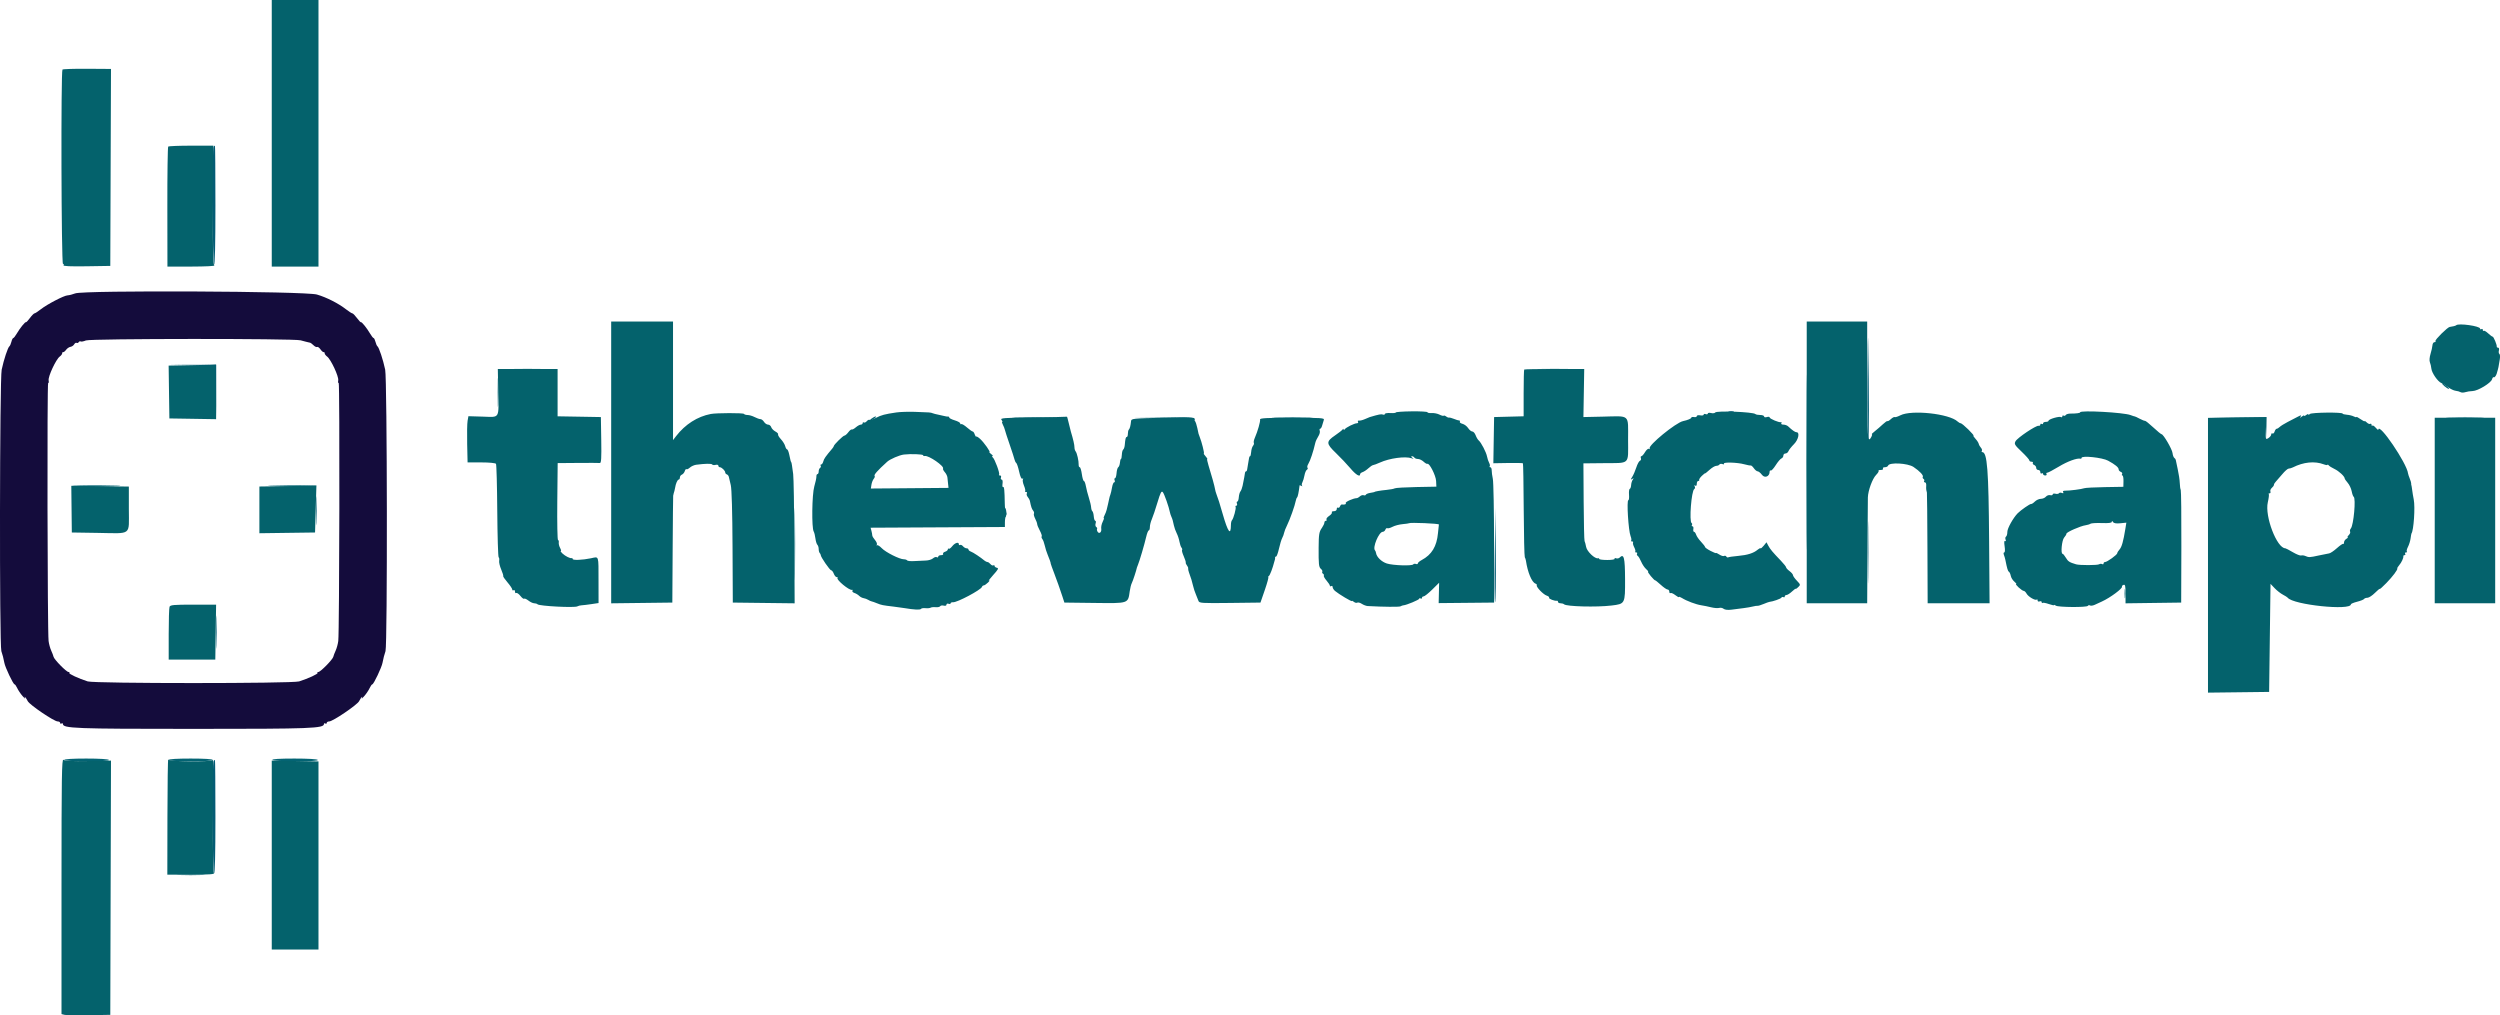
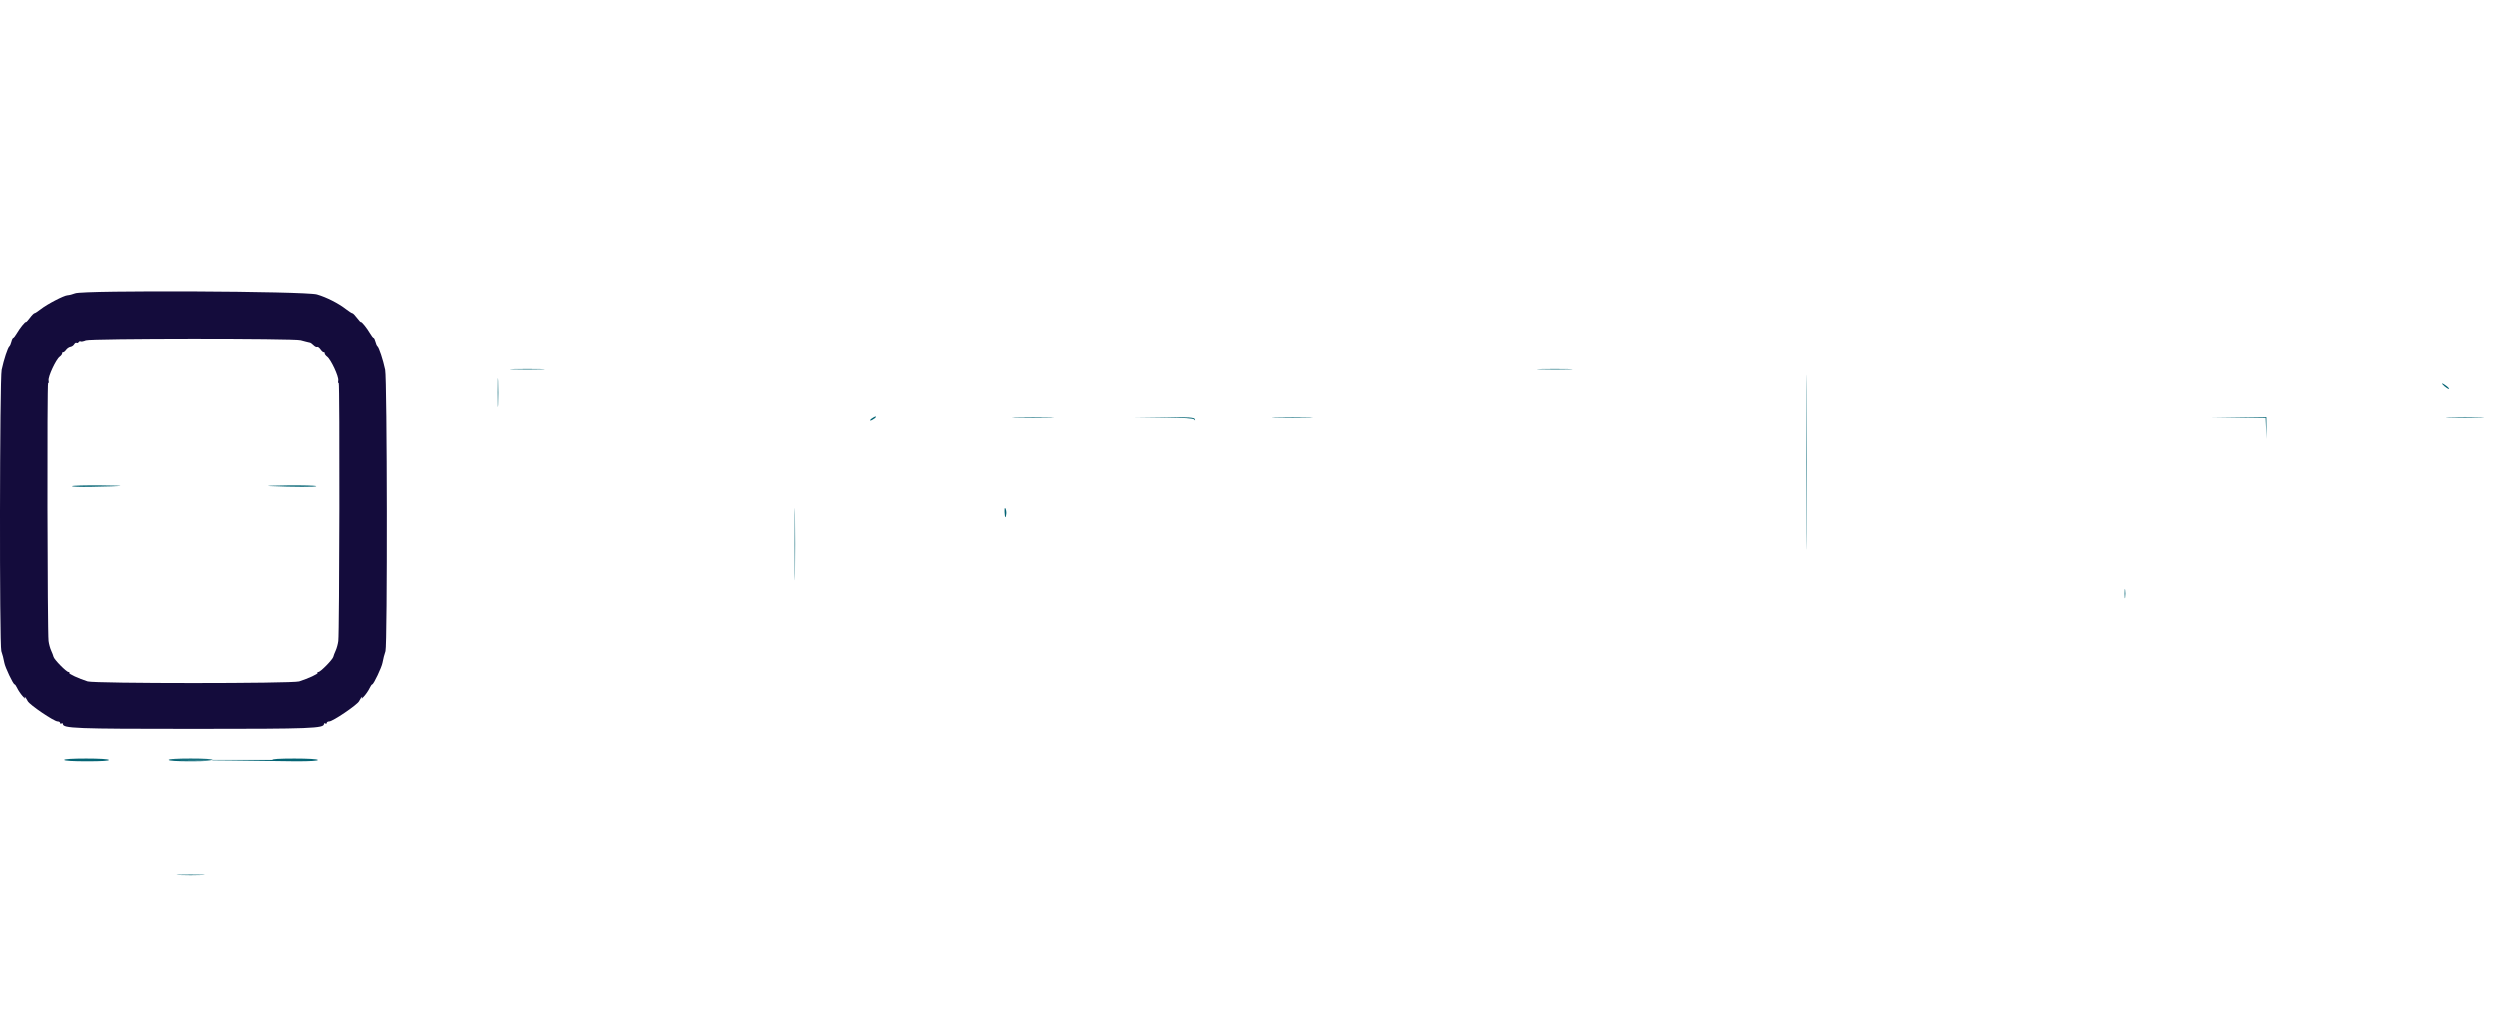
<svg xmlns="http://www.w3.org/2000/svg" id="svg" version="1.1" viewBox="46.04 138.5 303.21 123.14">
  <g id="svgg">
    <path id="path0" d="M55.167 174.083 C 54.846 174.207,54.430 174.314,54.243 174.321 C 53.805 174.337,51.761 175.400,50.976 176.020 C 50.642 176.284,50.304 176.502,50.226 176.505 C 50.148 176.507,49.896 176.763,49.667 177.073 C 49.438 177.383,49.223 177.610,49.190 177.577 C 49.107 177.496,48.455 178.304,48.075 178.958 C 47.903 179.256,47.711 179.500,47.649 179.500 C 47.587 179.500,47.485 179.705,47.422 179.957 C 47.358 180.208,47.251 180.452,47.183 180.498 C 46.995 180.627,46.502 182.115,46.244 183.333 C 45.998 184.497,45.960 216.650,46.204 217.472 C 46.267 217.685,46.357 217.985,46.403 218.138 C 46.449 218.291,46.523 218.627,46.567 218.884 C 46.661 219.430,47.642 221.500,47.807 221.500 C 47.868 221.500,48.014 221.706,48.130 221.958 C 48.246 222.210,48.535 222.642,48.772 222.917 C 49.009 223.192,49.145 223.304,49.075 223.167 C 49.004 223.029,49.007 222.972,49.081 223.039 C 49.156 223.106,49.301 223.331,49.405 223.539 C 49.626 223.984,52.600 226.000,53.035 226.000 C 53.199 226.000,53.333 226.079,53.333 226.177 C 53.333 226.274,53.408 226.307,53.500 226.250 C 53.592 226.193,53.667 226.214,53.667 226.295 C 53.667 226.846,55.096 226.901,69.500 226.901 C 83.904 226.901,85.333 226.846,85.333 226.295 C 85.333 226.214,85.408 226.193,85.500 226.250 C 85.592 226.307,85.667 226.274,85.667 226.177 C 85.667 226.079,85.801 226.000,85.965 226.000 C 86.400 226.000,89.374 223.984,89.595 223.539 C 89.699 223.331,89.844 223.106,89.919 223.039 C 89.993 222.972,89.996 223.029,89.925 223.167 C 89.855 223.304,89.991 223.192,90.228 222.917 C 90.465 222.642,90.754 222.210,90.870 221.958 C 90.986 221.706,91.132 221.500,91.193 221.500 C 91.358 221.500,92.339 219.430,92.433 218.884 C 92.477 218.627,92.551 218.291,92.597 218.138 C 92.643 217.985,92.733 217.685,92.796 217.472 C 93.040 216.650,93.002 184.497,92.756 183.333 C 92.498 182.115,92.005 180.627,91.817 180.498 C 91.749 180.452,91.642 180.208,91.578 179.957 C 91.515 179.705,91.413 179.500,91.351 179.500 C 91.289 179.500,91.097 179.256,90.925 178.958 C 90.545 178.304,89.893 177.496,89.810 177.577 C 89.777 177.610,89.563 177.383,89.333 177.073 C 89.104 176.763,88.852 176.507,88.774 176.505 C 88.696 176.502,88.358 176.287,88.024 176.026 C 87.088 175.295,85.636 174.558,84.472 174.221 C 83.068 173.816,56.190 173.689,55.167 174.083 M82.500 179.776 C 82.729 179.843,82.992 179.913,83.083 179.930 C 83.175 179.947,83.306 179.980,83.375 180.002 C 83.444 180.024,83.562 180.051,83.637 180.063 C 83.712 180.074,83.906 180.215,84.067 180.377 C 84.228 180.538,84.424 180.630,84.502 180.582 C 84.580 180.534,84.763 180.664,84.908 180.872 C 85.054 181.080,85.228 181.231,85.295 181.208 C 85.362 181.185,85.417 181.248,85.417 181.347 C 85.417 181.446,85.550 181.625,85.714 181.744 C 86.167 182.076,87.144 184.168,87.061 184.629 C 87.021 184.848,87.047 184.990,87.119 184.946 C 87.258 184.860,87.207 215.116,87.067 216.241 C 87.022 216.602,86.879 217.127,86.750 217.407 C 86.621 217.687,86.493 218.023,86.466 218.153 C 86.397 218.484,84.911 220.000,84.655 220.000 C 84.539 220.000,84.494 220.049,84.554 220.110 C 84.665 220.220,83.432 220.791,82.322 221.144 C 81.481 221.411,57.519 221.411,56.678 221.144 C 55.568 220.791,54.335 220.220,54.446 220.110 C 54.506 220.049,54.461 220.000,54.345 220.000 C 54.089 220.000,52.603 218.484,52.534 218.153 C 52.507 218.023,52.379 217.687,52.250 217.407 C 52.121 217.127,51.978 216.602,51.933 216.241 C 51.793 215.116,51.742 184.860,51.881 184.946 C 51.953 184.990,51.979 184.848,51.939 184.629 C 51.856 184.168,52.833 182.076,53.286 181.744 C 53.450 181.625,53.583 181.446,53.583 181.347 C 53.583 181.248,53.636 181.185,53.701 181.208 C 53.766 181.231,53.924 181.106,54.053 180.930 C 54.182 180.754,54.423 180.590,54.589 180.565 C 54.756 180.541,54.958 180.402,55.039 180.257 C 55.121 180.112,55.252 180.033,55.332 180.083 C 55.412 180.132,55.525 180.095,55.583 180.000 C 55.642 179.905,55.752 179.866,55.828 179.913 C 55.903 179.960,56.188 179.905,56.459 179.791 C 57.010 179.559,81.718 179.545,82.500 179.776 " stroke="none" fill="#140c3c" fill-rule="evenodd" />
-     <path id="path1" d="M265.080 194.583 C 265.080 204.025,265.100 207.863,265.125 203.112 C 265.150 198.362,265.150 190.637,265.125 185.946 C 265.100 181.255,265.080 185.142,265.080 194.583 M108.292 183.291 C 109.231 183.321,110.769 183.321,111.708 183.291 C 112.648 183.261,111.879 183.237,110.000 183.237 C 108.121 183.237,107.352 183.261,108.292 183.291 M232.884 183.291 C 233.874 183.321,235.449 183.321,236.384 183.291 C 237.319 183.261,236.508 183.237,234.583 183.237 C 232.658 183.237,231.894 183.262,232.884 183.291 M106.402 186.083 C 106.401 187.642,106.426 188.302,106.457 187.550 C 106.488 186.798,106.488 185.523,106.458 184.717 C 106.427 183.910,106.402 184.525,106.402 186.083 M342.500 185.333 C 342.711 185.517,342.958 185.667,343.048 185.667 C 343.138 185.667,343.021 185.517,342.788 185.333 C 342.555 185.150,342.308 185.000,342.240 185.000 C 342.172 185.000,342.289 185.150,342.500 185.333 M151.760 189.255 C 151.582 189.390,151.511 189.500,151.603 189.500 C 151.695 189.500,151.915 189.390,152.093 189.255 C 152.271 189.121,152.342 189.011,152.250 189.011 C 152.158 189.011,151.938 189.121,151.760 189.255 M169.292 189.125 C 170.415 189.153,172.252 189.153,173.375 189.125 C 174.498 189.096,173.579 189.072,171.333 189.072 C 169.087 189.072,168.169 189.096,169.292 189.125 M186.992 189.123 C 189.716 189.160,190.774 189.229,190.880 189.378 C 190.986 189.527,191.007 189.515,190.957 189.333 C 190.899 189.121,190.320 189.083,187.070 189.078 L 183.250 189.073 186.992 189.123 M200.801 189.125 C 201.929 189.153,203.729 189.153,204.801 189.124 C 205.873 189.095,204.950 189.072,202.750 189.072 C 200.550 189.072,199.673 189.096,200.801 189.125 M317.368 189.123 L 320.820 189.173 320.878 190.462 L 320.937 191.750 320.927 190.417 L 320.917 189.083 317.417 189.078 L 313.917 189.073 317.368 189.123 M343.125 189.124 C 344.156 189.154,345.844 189.154,346.875 189.124 C 347.906 189.095,347.063 189.071,345.000 189.071 C 342.938 189.071,342.094 189.095,343.125 189.124 M54.775 197.458 C 54.733 197.527,55.760 197.564,57.057 197.540 C 61.352 197.462,61.795 197.400,58.302 197.366 C 56.405 197.348,54.818 197.390,54.775 197.458 M78.750 197.448 C 81.612 197.568,84.462 197.573,84.391 197.458 C 84.349 197.390,82.799 197.348,80.948 197.366 C 79.098 197.385,78.108 197.421,78.750 197.448 M142.410 204.500 C 142.410 208.396,142.431 209.990,142.458 208.042 C 142.485 206.094,142.485 202.906,142.458 200.958 C 142.431 199.010,142.410 200.604,142.410 204.500 M167.881 200.615 C 167.909 201.337,168.038 201.442,168.094 200.788 C 168.111 200.584,168.065 200.304,167.990 200.167 C 167.905 200.009,167.865 200.176,167.881 200.615 M303.717 210.500 C 303.717 211.004,303.748 211.210,303.786 210.958 C 303.824 210.706,303.824 210.294,303.786 210.042 C 303.748 209.790,303.717 209.996,303.717 210.500 M53.833 230.667 C 53.833 230.771,54.864 230.833,56.593 230.833 C 58.391 230.833,59.317 230.775,59.250 230.667 C 59.188 230.567,58.082 230.500,56.490 230.500 C 54.830 230.500,53.833 230.563,53.833 230.667 M66.500 230.667 C 66.500 230.771,67.500 230.833,69.167 230.833 C 70.833 230.833,71.833 230.771,71.833 230.667 C 71.833 230.563,70.833 230.500,69.167 230.500 C 67.500 230.500,66.500 230.563,66.500 230.667 M79.083 230.667 C 79.145 230.767,80.283 230.833,81.936 230.833 C 83.727 230.833,84.650 230.775,84.583 230.667 C 84.521 230.566,83.384 230.500,81.730 230.500 C 79.939 230.500,79.016 230.558,79.083 230.667 M67.792 244.624 C 68.548 244.655,69.785 244.655,70.542 244.624 C 71.298 244.593,70.679 244.568,69.167 244.568 C 67.654 244.568,67.035 244.593,67.792 244.624 " stroke="none" fill="#046474" fill-rule="evenodd" />
-     <path id="path2" d="M79.000 154.667 L 79.000 170.833 81.833 170.833 L 84.667 170.833 84.667 154.667 L 84.667 138.500 81.833 138.500 L 79.000 138.500 79.000 154.667 M53.617 146.938 C 53.417 147.139,53.476 170.500,53.677 170.500 C 53.774 170.500,53.806 170.577,53.748 170.671 C 53.677 170.785,54.591 170.826,56.529 170.796 L 59.417 170.750 59.459 158.806 L 59.502 146.861 56.618 146.841 C 55.032 146.830,53.682 146.874,53.617 146.938 M66.441 156.281 C 66.378 156.344,66.331 159.644,66.337 163.614 L 66.347 170.833 69.298 170.831 C 70.922 170.829,72.155 170.768,72.038 170.694 C 71.871 170.588,71.836 169.042,71.871 163.363 L 71.917 156.167 69.236 156.167 C 67.762 156.167,66.504 156.218,66.441 156.281 M120.167 194.587 L 120.167 211.673 123.875 211.628 L 127.583 211.583 127.622 205.167 C 127.644 201.637,127.672 198.694,127.685 198.625 C 127.722 198.430,127.787 198.179,127.837 198.042 C 127.862 197.973,127.899 197.804,127.918 197.667 C 127.988 197.173,128.208 196.667,128.353 196.667 C 128.434 196.667,128.500 196.552,128.500 196.411 C 128.500 196.271,128.610 196.114,128.744 196.063 C 128.878 196.011,129.035 195.820,129.092 195.639 C 129.150 195.457,129.240 195.352,129.293 195.404 C 129.346 195.457,129.532 195.372,129.706 195.214 C 129.880 195.057,130.224 194.901,130.469 194.868 C 131.543 194.724,132.340 194.710,132.417 194.834 C 132.463 194.908,132.650 194.930,132.833 194.882 C 133.020 194.833,133.167 194.877,133.167 194.981 C 133.167 195.083,133.247 195.167,133.345 195.167 C 133.569 195.167,134.000 195.588,134.000 195.808 C 134.000 195.898,134.087 196.001,134.194 196.037 C 134.300 196.072,134.410 196.210,134.437 196.342 C 134.465 196.475,134.570 196.921,134.671 197.333 C 134.786 197.805,134.866 200.591,134.885 204.833 L 134.917 211.583 138.667 211.628 L 142.417 211.673 142.381 204.211 C 142.362 200.108,142.298 196.412,142.240 196.000 C 142.182 195.588,142.114 195.100,142.089 194.917 C 142.063 194.733,142.024 194.565,142.000 194.542 C 141.946 194.488,141.918 194.381,141.760 193.625 C 141.688 193.281,141.571 193.000,141.500 193.000 C 141.428 193.000,141.326 192.825,141.272 192.612 C 141.219 192.399,140.984 192.018,140.751 191.767 C 140.518 191.516,140.364 191.252,140.408 191.180 C 140.452 191.109,140.305 190.952,140.080 190.832 C 139.856 190.712,139.628 190.475,139.575 190.307 C 139.521 190.138,139.351 190.000,139.196 190.000 C 139.040 190.000,138.820 189.850,138.705 189.667 C 138.591 189.483,138.394 189.333,138.268 189.333 C 138.141 189.333,137.823 189.221,137.561 189.084 C 137.298 188.947,136.919 188.835,136.718 188.834 C 136.517 188.834,136.316 188.773,136.270 188.699 C 136.190 188.570,132.935 188.577,132.250 188.708 C 130.624 189.019,129.144 189.964,128.038 191.397 L 127.667 191.878 127.667 184.689 L 127.667 177.500 123.917 177.500 L 120.167 177.500 120.167 194.587 M265.167 194.583 L 265.167 211.667 268.833 211.667 L 272.500 211.667 272.533 205.542 C 272.551 202.173,272.574 199.154,272.583 198.833 C 272.607 197.989,273.137 196.545,273.590 196.092 C 273.804 195.878,273.934 195.657,273.879 195.601 C 273.823 195.545,273.945 195.500,274.149 195.500 C 274.354 195.500,274.474 195.425,274.417 195.333 C 274.360 195.242,274.462 195.167,274.643 195.167 C 274.824 195.167,275.002 195.078,275.038 194.970 C 275.179 194.548,277.424 194.668,278.119 195.136 C 278.877 195.645,279.357 196.160,279.244 196.343 C 279.198 196.417,279.239 196.525,279.333 196.583 C 279.428 196.642,279.462 196.760,279.410 196.845 C 279.357 196.930,279.398 197.000,279.502 197.000 C 279.606 197.000,279.677 197.169,279.660 197.375 C 279.643 197.581,279.647 197.825,279.667 197.917 C 279.688 198.008,279.723 198.158,279.744 198.250 C 279.765 198.342,279.794 201.398,279.808 205.042 L 279.833 211.667 283.588 211.667 L 287.343 211.667 287.288 204.125 C 287.226 195.435,287.062 193.333,286.450 193.333 C 286.375 193.333,286.356 193.264,286.408 193.180 C 286.460 193.096,286.409 192.925,286.293 192.801 C 286.178 192.677,286.059 192.465,286.029 192.329 C 285.999 192.194,285.818 191.915,285.625 191.708 C 285.433 191.502,285.330 191.333,285.397 191.333 C 285.465 191.333,285.177 190.996,284.759 190.583 C 284.340 190.171,283.929 189.833,283.844 189.833 C 283.760 189.833,283.591 189.740,283.470 189.625 C 282.464 188.673,277.875 188.176,276.521 188.872 C 276.212 189.031,275.905 189.128,275.838 189.086 C 275.772 189.045,275.564 189.154,275.376 189.329 C 275.189 189.504,275.002 189.613,274.961 189.572 C 274.920 189.531,274.668 189.704,274.401 189.957 C 274.135 190.210,273.700 190.585,273.436 190.792 C 273.171 190.998,273.005 191.167,273.067 191.167 C 273.128 191.167,273.098 191.317,273.000 191.500 C 272.551 192.339,272.500 191.643,272.500 184.667 L 272.500 177.500 268.833 177.500 L 265.167 177.500 265.167 194.583 M343.942 177.946 C 343.875 178.014,343.500 178.111,343.143 178.154 C 342.889 178.184,341.342 179.712,341.426 179.849 C 341.478 179.932,341.421 180.000,341.302 180.000 C 341.182 180.000,341.072 180.169,341.057 180.375 C 341.043 180.581,340.937 181.057,340.821 181.433 C 340.700 181.829,340.668 182.249,340.746 182.433 C 340.820 182.607,340.902 182.961,340.928 183.218 C 340.981 183.742,341.722 184.803,342.143 184.958 C 342.293 185.013,342.655 185.238,342.946 185.456 C 343.236 185.675,343.652 185.872,343.869 185.895 C 344.086 185.919,344.355 185.994,344.467 186.063 C 344.578 186.132,344.838 186.132,345.043 186.063 C 345.249 185.995,345.648 185.934,345.931 185.928 C 346.569 185.914,348.169 184.943,348.285 184.499 C 348.333 184.318,348.430 184.207,348.501 184.251 C 348.622 184.325,348.841 183.974,348.917 183.583 C 348.935 183.492,348.967 183.379,348.989 183.333 C 349.028 183.248,349.075 183.002,349.229 182.046 C 349.277 181.751,349.252 181.470,349.174 181.421 C 349.095 181.373,349.070 181.183,349.118 181.000 C 349.167 180.814,349.123 180.667,349.019 180.667 C 348.917 180.667,348.844 180.610,348.857 180.542 C 348.895 180.341,348.478 179.333,348.357 179.333 C 348.296 179.333,348.049 179.150,347.808 178.927 C 347.567 178.703,347.324 178.565,347.268 178.621 C 347.212 178.677,347.167 178.630,347.167 178.518 C 347.167 178.406,347.092 178.360,347.000 178.417 C 346.908 178.473,346.833 178.445,346.833 178.354 C 346.833 178.043,344.216 177.673,343.942 177.946 M69.371 182.791 L 66.493 182.841 66.538 186.046 L 66.583 189.250 69.417 189.295 L 72.250 189.341 72.250 186.004 C 72.250 184.168,72.250 182.684,72.250 182.704 C 72.250 182.725,70.955 182.764,69.371 182.791 M106.467 185.830 C 106.536 189.380,106.703 189.094,104.601 189.031 L 102.852 188.979 102.752 189.531 C 102.696 189.835,102.673 191.096,102.700 192.333 L 102.750 194.583 104.417 194.583 C 105.378 194.583,106.131 194.656,106.196 194.755 C 106.258 194.850,106.328 197.422,106.350 200.472 C 106.373 203.521,106.449 206.052,106.519 206.095 C 106.589 206.138,106.617 206.325,106.582 206.509 C 106.546 206.694,106.657 207.173,106.829 207.574 C 107.001 207.975,107.110 208.334,107.072 208.373 C 107.033 208.411,107.264 208.749,107.584 209.123 C 107.905 209.497,108.167 209.889,108.167 209.995 C 108.167 210.100,108.242 210.140,108.333 210.083 C 108.425 210.027,108.500 210.102,108.500 210.250 C 108.500 210.398,108.569 210.477,108.653 210.425 C 108.738 210.373,108.964 210.530,109.156 210.774 C 109.348 211.018,109.551 211.171,109.608 211.114 C 109.665 211.057,109.899 211.158,110.128 211.339 C 110.357 211.519,110.672 211.667,110.828 211.667 C 110.984 211.667,111.167 211.723,111.236 211.792 C 111.457 212.012,115.757 212.234,116.068 212.041 C 116.168 211.979,116.400 211.921,116.583 211.913 C 116.767 211.905,117.303 211.841,117.776 211.769 L 118.635 211.640 118.631 208.945 C 118.626 205.769,118.704 206.000,117.711 206.210 C 116.703 206.422,115.500 206.471,115.500 206.299 C 115.500 206.226,115.444 206.179,115.375 206.193 C 115.169 206.237,114.605 205.953,114.260 205.633 C 114.083 205.468,113.991 205.333,114.058 205.333 C 114.124 205.333,114.085 205.165,113.972 204.958 C 113.858 204.752,113.785 204.452,113.810 204.292 C 113.834 204.131,113.793 204.000,113.719 204.000 C 113.644 204.000,113.604 201.900,113.630 199.333 L 113.677 194.667 116.130 194.647 C 117.479 194.636,118.679 194.640,118.796 194.655 C 118.962 194.677,118.998 194.076,118.962 191.883 L 118.917 189.083 116.292 189.037 L 113.667 188.992 113.667 186.121 L 113.667 183.250 110.042 183.250 L 106.417 183.250 106.467 185.830 M230.903 183.319 C 230.865 183.358,230.833 184.649,230.833 186.189 L 230.833 188.989 229.042 189.036 L 227.250 189.083 227.204 191.884 L 227.159 194.685 228.919 194.655 C 229.888 194.638,230.710 194.655,230.746 194.691 C 230.783 194.727,230.826 197.268,230.843 200.337 C 230.861 203.406,230.919 205.992,230.974 206.083 C 231.029 206.175,231.090 206.362,231.111 206.500 C 231.315 207.896,231.815 209.106,232.257 209.276 C 232.389 209.327,232.467 209.419,232.428 209.482 C 232.315 209.664,233.217 210.607,233.628 210.738 C 233.835 210.804,233.967 210.919,233.920 210.994 C 233.840 211.124,234.609 211.419,234.875 211.361 C 234.944 211.346,235.000 211.408,235.000 211.500 C 235.000 211.592,235.138 211.667,235.306 211.667 C 235.474 211.667,235.667 211.723,235.736 211.791 C 236.008 212.064,239.689 212.160,241.489 211.941 C 243.146 211.740,243.145 211.743,243.134 208.740 C 243.124 206.102,242.996 205.604,242.468 206.132 C 242.372 206.228,242.177 206.263,242.036 206.209 C 241.894 206.154,241.821 206.179,241.873 206.263 C 241.927 206.350,241.541 206.417,240.984 206.417 C 240.443 206.417,240.000 206.360,240.000 206.292 C 240.000 206.223,239.940 206.185,239.866 206.208 C 239.498 206.322,238.518 205.399,238.413 204.839 C 238.353 204.517,238.267 204.193,238.222 204.121 C 238.177 204.049,238.128 201.899,238.112 199.344 L 238.083 194.699 240.417 194.675 C 243.835 194.641,243.500 194.951,243.500 191.818 C 243.500 188.674,243.815 188.958,240.410 189.032 L 238.083 189.083 238.132 186.167 L 238.181 183.250 234.576 183.250 C 232.594 183.250,230.941 183.281,230.903 183.319 M154.750 188.524 C 153.341 188.731,152.940 188.837,152.281 189.178 C 151.931 189.358,151.583 189.468,151.508 189.422 C 151.433 189.375,151.279 189.448,151.167 189.583 C 151.054 189.719,150.896 189.789,150.814 189.738 C 150.733 189.688,150.667 189.726,150.667 189.823 C 150.667 189.921,150.566 190.000,150.442 190.000 C 150.319 190.000,150.047 190.148,149.837 190.330 C 149.628 190.511,149.406 190.628,149.344 190.590 C 149.282 190.551,149.093 190.703,148.925 190.927 C 148.757 191.150,148.546 191.333,148.455 191.333 C 148.294 191.333,147.167 192.444,147.167 192.602 C 147.167 192.645,147.090 192.771,146.997 192.882 C 146.158 193.876,145.979 194.132,145.894 194.458 C 145.841 194.665,145.726 194.833,145.639 194.833 C 145.552 194.833,145.523 194.903,145.576 194.988 C 145.629 195.074,145.596 195.191,145.503 195.248 C 145.410 195.306,145.333 195.499,145.333 195.677 C 145.333 195.854,145.268 196.000,145.188 196.000 C 145.109 196.000,145.050 196.131,145.057 196.292 C 145.064 196.452,144.949 196.996,144.800 197.500 C 144.517 198.464,144.465 202.538,144.731 202.969 C 144.802 203.084,144.894 203.456,144.936 203.795 C 144.979 204.135,145.085 204.485,145.173 204.573 C 145.261 204.661,145.333 204.893,145.333 205.089 C 145.333 205.284,145.390 205.501,145.458 205.569 C 145.527 205.638,145.583 205.754,145.583 205.826 C 145.583 206.063,146.686 207.667,146.849 207.667 C 146.937 207.667,147.080 207.854,147.167 208.083 C 147.254 208.313,147.414 208.500,147.524 208.500 C 147.633 208.500,147.677 208.545,147.622 208.600 C 147.427 208.795,149.038 210.127,149.360 210.038 C 149.451 210.012,149.481 210.063,149.427 210.151 C 149.373 210.238,149.479 210.357,149.663 210.416 C 149.847 210.474,150.105 210.629,150.236 210.760 C 150.367 210.891,150.611 211.020,150.779 211.046 C 150.946 211.072,151.196 211.164,151.333 211.250 C 151.471 211.337,151.658 211.421,151.750 211.437 C 151.842 211.453,152.142 211.559,152.417 211.672 C 152.941 211.887,153.067 211.912,154.417 212.072 C 154.875 212.126,155.475 212.209,155.750 212.256 C 156.873 212.449,157.655 212.487,157.738 212.353 C 157.786 212.275,158.030 212.234,158.280 212.261 C 158.530 212.289,158.813 212.263,158.909 212.203 C 159.005 212.144,159.282 212.116,159.525 212.142 C 159.768 212.167,160.012 212.115,160.067 212.026 C 160.122 211.937,160.317 211.904,160.500 211.952 C 160.699 212.004,160.833 211.957,160.833 211.835 C 160.833 211.722,160.945 211.674,161.083 211.727 C 161.221 211.780,161.333 211.755,161.333 211.672 C 161.333 211.589,161.471 211.531,161.638 211.544 C 162.124 211.580,165.013 210.046,165.132 209.687 C 165.166 209.584,165.266 209.500,165.354 209.500 C 165.442 209.500,165.680 209.339,165.882 209.142 C 166.084 208.945,166.137 208.847,166.000 208.923 C 165.862 208.999,166.087 208.692,166.498 208.241 C 167.099 207.582,167.190 207.410,166.957 207.365 C 166.797 207.334,166.667 207.235,166.667 207.145 C 166.667 207.054,166.600 207.021,166.519 207.072 C 166.438 207.122,166.278 207.051,166.165 206.915 C 166.052 206.778,165.890 206.667,165.806 206.667 C 165.722 206.667,165.562 206.590,165.451 206.497 C 164.981 206.101,164.062 205.492,163.792 205.397 C 163.631 205.341,163.500 205.228,163.500 205.147 C 163.500 205.066,163.397 205.000,163.270 205.000 C 163.144 205.000,162.948 204.888,162.835 204.752 C 162.722 204.615,162.562 204.545,162.481 204.595 C 162.400 204.645,162.333 204.607,162.333 204.510 C 162.333 204.189,161.863 204.327,161.534 204.744 C 161.356 204.970,161.163 205.108,161.105 205.050 C 161.047 204.992,161.000 205.027,161.000 205.128 C 161.000 205.228,160.849 205.359,160.664 205.417 C 160.480 205.476,160.372 205.594,160.424 205.679 C 160.477 205.764,160.365 205.833,160.177 205.833 C 159.988 205.833,159.833 205.913,159.833 206.010 C 159.833 206.107,159.754 206.137,159.656 206.077 C 159.559 206.017,159.352 206.080,159.198 206.219 C 159.043 206.357,158.654 206.476,158.333 206.484 C 158.012 206.491,157.389 206.521,156.948 206.549 C 156.507 206.578,156.109 206.541,156.063 206.467 C 156.018 206.394,155.837 206.333,155.661 206.333 C 155.144 206.333,153.453 205.482,152.977 204.981 C 152.734 204.727,152.479 204.571,152.408 204.635 C 152.338 204.698,152.328 204.666,152.386 204.563 C 152.445 204.460,152.345 204.205,152.163 203.996 C 151.982 203.787,151.832 203.533,151.831 203.433 C 151.830 203.332,151.784 203.082,151.729 202.877 L 151.629 202.503 159.773 202.460 L 167.917 202.417 167.919 201.833 C 167.920 201.512,167.980 201.156,168.053 201.042 C 168.127 200.927,168.126 200.740,168.052 200.625 C 167.977 200.510,167.911 200.042,167.904 199.583 C 167.879 197.942,167.831 197.482,167.697 197.565 C 167.622 197.611,167.593 197.428,167.632 197.158 C 167.674 196.872,167.629 196.667,167.524 196.667 C 167.425 196.667,167.387 196.554,167.440 196.417 C 167.494 196.275,167.444 196.167,167.323 196.167 C 167.207 196.167,167.157 196.121,167.213 196.065 C 167.345 195.933,166.674 194.121,166.434 193.961 C 166.326 193.889,166.319 193.835,166.417 193.831 C 166.508 193.826,166.438 193.713,166.260 193.578 C 166.082 193.443,165.986 193.333,166.046 193.333 C 166.210 193.333,165.399 192.182,164.928 191.746 C 164.704 191.538,164.485 191.404,164.442 191.447 C 164.399 191.490,164.314 191.369,164.254 191.179 C 164.194 190.989,164.084 190.833,164.011 190.833 C 163.938 190.833,163.627 190.614,163.320 190.346 C 163.013 190.078,162.703 189.894,162.631 189.939 C 162.559 189.983,162.500 189.943,162.500 189.850 C 162.500 189.756,162.200 189.590,161.833 189.480 C 161.467 189.370,161.167 189.217,161.167 189.140 C 161.167 189.063,161.110 189.012,161.042 189.027 C 160.973 189.042,160.729 189.004,160.500 188.943 C 160.271 188.882,159.933 188.806,159.750 188.774 C 159.567 188.743,159.304 188.674,159.167 188.622 C 158.882 188.515,158.908 188.517,157.000 188.451 C 156.221 188.423,155.208 188.456,154.750 188.524 M215.333 188.526 C 215.333 188.588,215.033 188.619,214.667 188.596 C 214.300 188.573,214.000 188.625,214.000 188.711 C 214.000 188.798,213.893 188.828,213.762 188.778 C 213.563 188.701,213.280 188.756,212.167 189.087 C 212.121 189.100,211.858 189.211,211.583 189.332 C 211.308 189.454,210.982 189.536,210.858 189.516 C 210.734 189.495,210.683 189.558,210.743 189.656 C 210.804 189.753,210.748 189.833,210.619 189.833 C 210.311 189.833,209.284 190.341,209.128 190.570 C 209.054 190.678,209.003 190.683,209.000 190.583 C 208.997 190.481,208.947 190.486,208.872 190.594 C 208.805 190.692,208.403 191.008,207.979 191.296 C 206.854 192.062,206.863 192.287,208.063 193.443 C 208.625 193.984,209.415 194.818,209.819 195.297 C 210.490 196.093,211.000 196.401,211.000 196.011 C 211.000 195.926,211.137 195.812,211.304 195.759 C 211.471 195.706,211.787 195.496,212.005 195.293 C 212.224 195.089,212.481 194.917,212.576 194.909 C 212.672 194.902,213.043 194.764,213.402 194.601 C 214.580 194.068,216.483 193.811,217.250 194.081 C 217.518 194.175,217.534 194.163,217.333 194.018 C 217.179 193.907,217.159 193.837,217.282 193.836 C 217.391 193.834,217.527 193.908,217.583 194.000 C 217.640 194.092,217.835 194.167,218.017 194.167 C 218.199 194.167,218.505 194.314,218.699 194.494 C 218.892 194.674,219.098 194.792,219.157 194.756 C 219.391 194.611,220.186 196.170,220.217 196.835 L 220.250 197.524 217.815 197.571 C 216.476 197.597,215.301 197.667,215.204 197.727 C 215.107 197.787,214.665 197.872,214.222 197.915 C 213.455 197.990,212.750 198.111,212.750 198.168 C 212.750 198.182,212.525 198.230,212.250 198.274 C 211.975 198.318,211.726 198.420,211.698 198.501 C 211.669 198.582,211.547 198.610,211.427 198.564 C 211.308 198.518,211.106 198.579,210.980 198.699 C 210.853 198.819,210.675 198.918,210.583 198.919 C 210.175 198.926,209.173 199.375,209.258 199.513 C 209.345 199.653,209.111 199.738,208.787 199.685 C 208.716 199.673,208.614 199.776,208.561 199.914 C 208.508 200.052,208.398 200.123,208.316 200.073 C 208.234 200.022,208.167 200.097,208.167 200.240 C 208.167 200.391,208.023 200.500,207.823 200.500 C 207.635 200.500,207.522 200.567,207.572 200.648 C 207.623 200.730,207.475 200.921,207.243 201.072 C 207.012 201.224,206.867 201.420,206.921 201.507 C 206.975 201.595,206.940 201.667,206.843 201.667 C 206.746 201.667,206.667 201.762,206.667 201.880 C 206.667 201.997,206.539 202.275,206.383 202.497 C 206.026 203.007,205.981 203.272,205.969 204.917 C 205.955 206.955,205.992 207.285,206.254 207.503 C 206.387 207.614,206.458 207.766,206.412 207.841 C 206.366 207.916,206.405 208.025,206.500 208.083 C 206.595 208.142,206.638 208.245,206.596 208.314 C 206.553 208.382,206.702 208.651,206.926 208.911 C 207.150 209.172,207.333 209.453,207.333 209.536 C 207.333 209.619,207.408 209.640,207.500 209.583 C 207.592 209.527,207.667 209.581,207.667 209.703 C 207.667 209.826,207.798 210.038,207.958 210.174 C 208.410 210.559,210.000 211.509,210.000 211.395 C 210.000 211.339,210.109 211.383,210.243 211.494 C 210.376 211.605,210.562 211.648,210.655 211.591 C 210.748 211.533,210.995 211.598,211.205 211.736 C 211.414 211.873,211.735 211.994,211.918 212.004 C 213.824 212.110,215.764 212.126,215.906 212.037 C 216.004 211.975,216.158 211.921,216.250 211.916 C 216.608 211.897,218.167 211.247,218.167 211.118 C 218.167 211.042,218.242 211.027,218.333 211.083 C 218.425 211.140,218.500 211.107,218.500 211.010 C 218.500 210.913,218.591 210.833,218.703 210.833 C 218.815 210.833,219.284 210.461,219.745 210.005 L 220.583 209.176 220.555 210.412 L 220.527 211.648 223.888 211.616 L 227.250 211.583 227.245 204.417 C 227.243 200.475,227.176 196.950,227.097 196.583 C 227.018 196.217,226.956 195.748,226.959 195.542 C 226.962 195.335,226.885 195.167,226.788 195.167 C 226.691 195.167,226.658 195.119,226.716 195.061 C 226.774 195.004,226.743 194.809,226.647 194.630 C 226.551 194.451,226.437 194.107,226.393 193.865 C 226.302 193.362,225.680 192.164,225.383 191.917 C 225.272 191.825,225.105 191.544,225.012 191.292 C 224.918 191.040,224.736 190.833,224.607 190.833 C 224.477 190.833,224.250 190.647,224.100 190.419 C 223.951 190.192,223.643 189.959,223.416 189.902 C 223.188 189.844,223.044 189.731,223.094 189.649 C 223.145 189.567,223.112 189.500,223.021 189.500 C 222.930 189.500,222.644 189.413,222.386 189.306 C 222.128 189.200,221.853 189.128,221.774 189.146 C 221.696 189.164,221.539 189.101,221.425 189.007 C 221.312 188.913,221.181 188.874,221.134 188.921 C 221.088 188.968,220.857 188.906,220.622 188.784 C 220.387 188.662,219.963 188.578,219.681 188.598 C 219.398 188.617,219.167 188.573,219.167 188.500 C 219.167 188.427,218.304 188.377,217.250 188.390 C 216.196 188.403,215.333 188.464,215.333 188.526 M254.063 188.534 C 254.008 188.622,253.784 188.649,253.565 188.594 C 253.346 188.539,253.167 188.568,253.167 188.658 C 253.167 188.749,253.054 188.780,252.917 188.727 C 252.779 188.674,252.667 188.704,252.667 188.792 C 252.667 188.881,252.479 188.918,252.250 188.874 C 252.018 188.830,251.833 188.873,251.833 188.971 C 251.833 189.068,251.683 189.119,251.500 189.083 C 251.317 189.048,251.167 189.082,251.167 189.158 C 251.167 189.270,250.712 189.459,250.167 189.574 C 249.290 189.758,245.899 192.535,246.118 192.889 C 246.173 192.979,246.137 193.001,246.037 192.939 C 245.936 192.877,245.724 193.050,245.559 193.330 C 245.395 193.607,245.195 193.833,245.113 193.833 C 245.031 193.833,245.005 193.940,245.055 194.070 C 245.105 194.199,245.052 194.341,244.939 194.385 C 244.825 194.429,244.627 194.791,244.500 195.191 C 244.372 195.590,244.151 196.101,244.009 196.327 C 243.785 196.682,243.784 196.717,244.000 196.587 C 244.199 196.467,244.213 196.486,244.071 196.676 C 243.973 196.809,243.882 197.103,243.870 197.331 C 243.858 197.559,243.784 197.767,243.705 197.793 C 243.626 197.819,243.585 198.139,243.614 198.504 C 243.642 198.868,243.606 199.167,243.533 199.167 C 243.310 199.167,243.539 202.857,243.804 203.525 C 243.900 203.767,243.934 204.011,243.878 204.066 C 243.823 204.121,243.870 204.167,243.982 204.167 C 244.094 204.167,244.148 204.228,244.102 204.304 C 244.055 204.379,244.119 204.636,244.243 204.875 C 244.367 205.114,244.425 205.353,244.373 205.405 C 244.321 205.457,244.370 205.500,244.482 205.500 C 244.594 205.500,244.643 205.570,244.590 205.655 C 244.538 205.740,244.572 205.858,244.666 205.917 C 244.761 205.975,244.950 206.291,245.087 206.618 C 245.224 206.945,245.497 207.353,245.693 207.523 C 245.890 207.694,245.995 207.833,245.927 207.833 C 245.859 207.833,246.009 208.077,246.259 208.375 C 246.510 208.673,246.740 208.900,246.770 208.880 C 246.800 208.859,247.108 209.103,247.454 209.420 C 247.800 209.738,248.177 209.999,248.292 209.999 C 248.406 210.000,248.500 210.117,248.500 210.260 C 248.500 210.403,248.566 210.479,248.647 210.429 C 248.728 210.379,248.990 210.492,249.230 210.681 C 249.470 210.870,249.667 210.973,249.667 210.910 C 249.667 210.847,249.835 210.903,250.042 211.034 C 250.585 211.381,251.747 211.817,252.374 211.910 C 252.673 211.954,253.217 212.065,253.583 212.157 C 253.950 212.248,254.385 212.282,254.550 212.231 C 254.714 212.181,254.956 212.228,255.087 212.337 C 255.232 212.457,255.604 212.499,256.038 212.444 C 256.429 212.394,257.087 212.310,257.500 212.257 C 257.912 212.205,258.438 212.113,258.667 212.053 C 258.896 211.994,259.141 211.958,259.211 211.974 C 259.282 211.989,259.602 211.892,259.923 211.758 C 260.244 211.624,260.561 211.509,260.628 211.502 C 261.059 211.460,262.003 211.130,262.088 210.993 C 262.144 210.902,262.260 210.871,262.345 210.924 C 262.430 210.977,262.500 210.940,262.500 210.843 C 262.500 210.746,262.595 210.667,262.710 210.667 C 262.826 210.667,263.126 210.476,263.377 210.243 C 263.628 210.010,263.833 209.860,263.833 209.910 C 263.833 209.959,263.969 209.869,264.135 209.708 C 264.427 209.427,264.420 209.399,263.969 208.927 C 263.711 208.657,263.500 208.356,263.500 208.258 C 263.500 208.160,263.313 207.938,263.083 207.766 C 262.854 207.594,262.667 207.389,262.667 207.310 C 262.667 207.231,262.385 206.874,262.042 206.517 C 261.032 205.468,260.731 205.108,260.503 204.677 L 260.288 204.270 259.958 204.677 C 259.777 204.900,259.602 205.046,259.570 205.000 C 259.537 204.954,259.377 205.031,259.214 205.171 C 258.729 205.586,257.984 205.823,256.843 205.924 C 256.252 205.977,255.714 206.054,255.646 206.096 C 255.578 206.138,255.475 206.095,255.417 206.000 C 255.358 205.905,255.237 205.873,255.148 205.928 C 255.058 205.984,254.801 205.908,254.576 205.761 C 254.351 205.613,254.167 205.530,254.167 205.577 C 254.167 205.623,253.867 205.505,253.500 205.314 C 253.133 205.123,252.833 204.910,252.833 204.841 C 252.833 204.772,252.616 204.489,252.351 204.211 C 252.086 203.934,251.818 203.547,251.756 203.353 C 251.695 203.159,251.579 203.000,251.498 203.000 C 251.418 203.000,251.381 202.850,251.417 202.667 C 251.452 202.483,251.406 202.333,251.314 202.333 C 251.222 202.333,251.190 202.264,251.243 202.178 C 251.296 202.093,251.279 201.986,251.205 201.941 C 250.893 201.747,251.182 198.030,251.526 197.817 C 251.627 197.755,251.651 197.609,251.579 197.493 C 251.494 197.355,251.516 197.323,251.641 197.401 C 251.763 197.476,251.833 197.393,251.833 197.177 C 251.833 196.988,251.913 196.833,252.010 196.833 C 252.107 196.833,252.158 196.777,252.124 196.708 C 252.090 196.640,252.235 196.417,252.448 196.214 C 252.660 196.011,252.833 195.876,252.833 195.913 C 252.833 195.951,253.075 195.760,253.370 195.491 C 253.666 195.221,254.036 195.000,254.194 195.000 C 254.351 195.000,254.525 194.928,254.579 194.841 C 254.633 194.753,254.800 194.728,254.949 194.786 C 255.099 194.843,255.179 194.821,255.127 194.737 C 254.997 194.528,256.752 194.578,257.583 194.807 C 257.950 194.908,258.305 194.974,258.372 194.954 C 258.439 194.933,258.612 195.085,258.756 195.292 C 258.901 195.498,259.109 195.667,259.220 195.667 C 259.330 195.667,259.563 195.855,259.736 196.086 C 260.072 196.534,260.667 196.296,260.667 195.714 C 260.667 195.586,260.729 195.519,260.805 195.566 C 260.881 195.613,261.151 195.322,261.405 194.920 C 261.659 194.518,261.972 194.149,262.100 194.100 C 262.228 194.051,262.333 193.896,262.333 193.755 C 262.333 193.615,262.448 193.500,262.589 193.500 C 262.729 193.500,262.894 193.370,262.954 193.212 C 263.015 193.054,263.317 192.672,263.625 192.364 C 264.169 191.819,264.353 190.910,263.917 190.921 C 263.758 190.925,263.392 190.666,262.910 190.208 C 262.789 190.094,262.531 190.000,262.335 190.000 C 262.135 190.000,262.026 189.925,262.086 189.829 C 262.144 189.735,262.126 189.679,262.046 189.704 C 261.820 189.775,260.667 189.290,260.667 189.124 C 260.667 189.044,260.517 189.025,260.333 189.083 C 260.142 189.144,260.000 189.113,260.000 189.011 C 260.000 188.913,259.787 188.833,259.528 188.833 C 259.268 188.833,259.004 188.782,258.941 188.719 C 258.679 188.457,254.215 188.287,254.063 188.534 M298.333 188.506 C 298.333 188.601,297.863 188.663,297.136 188.663 C 296.890 188.663,296.641 188.740,296.583 188.834 C 296.525 188.928,296.407 188.962,296.322 188.910 C 296.236 188.857,296.167 188.898,296.167 189.000 C 296.167 189.102,296.093 189.141,296.003 189.085 C 295.797 188.958,294.500 189.338,294.500 189.526 C 294.500 189.604,294.350 189.667,294.167 189.667 C 293.983 189.667,293.833 189.746,293.833 189.843 C 293.833 189.940,293.758 189.973,293.667 189.917 C 293.575 189.860,293.500 189.896,293.500 189.997 C 293.500 190.099,293.406 190.163,293.292 190.140 C 292.980 190.078,290.716 191.596,290.490 192.019 C 290.311 192.352,290.381 192.471,291.230 193.280 C 291.745 193.771,292.167 194.247,292.167 194.337 C 292.167 194.427,292.284 194.500,292.427 194.500 C 292.569 194.500,292.645 194.567,292.594 194.649 C 292.543 194.731,292.614 194.841,292.751 194.894 C 292.888 194.947,293.000 195.104,293.000 195.245 C 293.000 195.385,293.112 195.500,293.250 195.500 C 293.387 195.500,293.500 195.617,293.500 195.760 C 293.500 195.903,293.575 195.973,293.667 195.917 C 293.758 195.860,293.833 195.893,293.833 195.990 C 293.833 196.087,293.950 196.167,294.093 196.167 C 294.236 196.167,294.307 196.092,294.250 196.000 C 294.193 195.908,294.232 195.833,294.335 195.833 C 294.439 195.833,295.071 195.501,295.740 195.095 C 296.796 194.453,297.972 194.024,298.375 194.133 C 298.444 194.151,298.500 194.108,298.500 194.035 C 298.500 193.728,301.023 193.992,301.716 194.372 C 302.595 194.853,303.000 195.189,303.000 195.436 C 303.000 195.543,303.117 195.676,303.261 195.731 C 303.404 195.786,303.474 195.907,303.417 195.999 C 303.360 196.091,303.378 196.167,303.456 196.167 C 303.535 196.167,303.592 196.476,303.584 196.854 L 303.569 197.542 301.326 197.580 C 300.093 197.600,298.971 197.660,298.833 197.712 C 298.524 197.830,297.052 198.020,296.533 198.010 C 296.282 198.005,296.190 198.070,296.268 198.196 C 296.348 198.325,296.297 198.355,296.116 198.286 C 295.966 198.228,295.804 198.246,295.755 198.325 C 295.706 198.404,295.516 198.430,295.333 198.382 C 295.150 198.334,295.000 198.371,295.000 198.465 C 295.000 198.559,294.864 198.600,294.697 198.556 C 294.530 198.513,294.296 198.595,294.176 198.738 C 294.057 198.882,293.781 199.000,293.563 199.000 C 293.345 199.000,293.017 199.150,292.833 199.333 C 292.650 199.517,292.444 199.648,292.375 199.626 C 292.257 199.587,291.115 200.381,290.750 200.754 C 290.206 201.311,289.500 202.577,289.500 202.995 C 289.500 203.262,289.428 203.525,289.341 203.579 C 289.253 203.633,289.228 203.800,289.286 203.949 C 289.347 204.111,289.322 204.179,289.222 204.118 C 289.114 204.051,289.095 204.275,289.168 204.757 C 289.234 205.194,289.215 205.500,289.122 205.500 C 289.035 205.500,289.016 205.631,289.080 205.792 C 289.143 205.952,289.225 206.233,289.262 206.417 C 289.472 207.479,289.557 207.760,289.692 207.846 C 289.774 207.898,289.875 208.123,289.917 208.346 C 289.959 208.568,290.153 208.881,290.348 209.042 C 290.544 209.202,290.640 209.333,290.562 209.333 C 290.484 209.333,290.622 209.521,290.869 209.750 C 291.117 209.979,291.394 210.167,291.487 210.167 C 291.579 210.167,291.735 210.316,291.832 210.498 C 292.031 210.870,292.901 211.377,293.062 211.216 C 293.120 211.158,293.167 211.207,293.167 211.323 C 293.167 211.444,293.275 211.494,293.417 211.440 C 293.554 211.387,293.667 211.429,293.667 211.533 C 293.667 211.637,293.711 211.678,293.765 211.624 C 293.819 211.570,294.157 211.629,294.515 211.755 C 294.873 211.882,295.167 211.942,295.167 211.889 C 295.167 211.836,295.260 211.865,295.375 211.953 C 295.641 212.158,299.138 212.182,299.263 211.980 C 299.314 211.896,299.433 211.875,299.527 211.934 C 299.621 211.992,299.879 211.955,300.099 211.853 C 300.320 211.751,300.706 211.573,300.958 211.458 C 301.980 210.994,303.526 209.845,303.402 209.642 C 303.365 209.583,303.447 209.492,303.584 209.439 C 303.791 209.360,303.833 209.544,303.833 210.509 L 303.833 211.674 307.208 211.628 L 310.583 211.583 310.604 204.833 C 310.616 201.121,310.582 198.010,310.529 197.919 C 310.476 197.829,310.423 197.454,310.412 197.086 C 310.401 196.718,310.290 195.967,310.165 195.417 C 310.040 194.867,309.933 194.358,309.927 194.286 C 309.921 194.213,309.842 194.101,309.750 194.036 C 309.658 193.970,309.561 193.706,309.534 193.450 C 309.485 192.982,308.429 191.169,308.203 191.164 C 308.137 191.162,307.684 190.789,307.195 190.335 C 306.707 189.880,306.257 189.522,306.195 189.539 C 306.134 189.555,305.840 189.439,305.543 189.281 C 305.246 189.123,304.984 189.000,304.960 189.008 C 304.936 189.017,304.698 188.940,304.432 188.839 C 303.594 188.521,298.333 188.233,298.333 188.506 M326.190 188.710 C 326.085 188.815,326.000 188.838,326.000 188.763 C 326.000 188.688,325.887 188.719,325.750 188.833 C 325.612 188.947,325.500 188.985,325.500 188.917 C 325.500 188.848,325.373 188.895,325.218 189.021 C 324.978 189.216,324.957 189.215,325.076 189.018 C 325.189 188.830,325.124 188.833,324.733 189.038 C 324.467 189.176,323.912 189.464,323.500 189.677 C 323.087 189.890,322.651 190.163,322.530 190.282 C 322.409 190.402,322.245 190.500,322.166 190.500 C 322.087 190.500,321.975 190.651,321.916 190.836 C 321.857 191.020,321.740 191.128,321.655 191.076 C 321.570 191.023,321.500 191.079,321.500 191.200 C 321.500 191.321,321.344 191.517,321.154 191.636 C 320.813 191.849,320.809 191.832,320.862 190.468 L 320.917 189.083 317.375 189.131 L 313.833 189.179 313.833 205.843 L 313.833 222.506 317.542 222.462 L 321.250 222.417 321.333 215.864 L 321.417 209.311 321.917 209.837 C 322.192 210.126,322.642 210.479,322.917 210.621 C 323.192 210.764,323.454 210.930,323.500 210.991 C 324.149 211.856,331.167 212.591,331.167 211.794 C 331.167 211.727,331.505 211.586,331.919 211.482 C 332.334 211.378,332.713 211.227,332.763 211.146 C 332.812 211.066,332.996 211.000,333.171 211.000 C 333.346 211.000,333.754 210.735,334.078 210.411 C 334.402 210.087,334.667 209.870,334.667 209.928 C 334.667 209.986,335.023 209.669,335.458 209.222 C 336.242 208.419,336.880 207.566,336.794 207.436 C 336.770 207.399,336.870 207.229,337.016 207.059 C 337.306 206.722,337.569 206.157,337.526 205.958 C 337.512 205.890,337.579 205.833,337.677 205.833 C 337.774 205.833,337.807 205.758,337.750 205.667 C 337.693 205.575,337.739 205.500,337.851 205.500 C 337.964 205.500,338.009 205.453,337.951 205.396 C 337.894 205.338,337.956 205.079,338.091 204.819 C 338.225 204.560,338.367 204.101,338.406 203.799 C 338.445 203.497,338.492 203.231,338.510 203.208 C 338.783 202.853,338.976 200.012,338.789 199.083 C 338.716 198.717,338.629 198.192,338.596 197.917 C 338.564 197.642,338.520 197.379,338.499 197.333 C 338.478 197.287,338.469 197.196,338.478 197.131 C 338.488 197.065,338.410 196.803,338.305 196.547 C 338.201 196.292,338.107 196.008,338.097 195.917 C 337.965 194.701,334.535 189.655,334.494 190.618 C 334.491 190.691,334.351 190.584,334.182 190.382 C 334.013 190.180,333.828 190.061,333.771 190.118 C 333.713 190.175,333.667 190.130,333.667 190.018 C 333.667 189.906,333.598 189.856,333.513 189.908 C 333.429 189.960,333.242 189.885,333.097 189.740 C 332.952 189.595,332.833 189.524,332.833 189.583 C 332.833 189.641,332.608 189.529,332.333 189.333 C 332.058 189.138,331.833 189.023,331.833 189.078 C 331.833 189.133,331.692 189.103,331.519 189.010 C 331.345 188.917,330.970 188.824,330.685 188.802 C 330.400 188.780,330.167 188.719,330.167 188.667 C 330.167 188.475,326.383 188.517,326.190 188.710 M171.357 189.125 C 167.793 189.167,167.323 189.203,167.502 189.420 C 167.615 189.556,167.658 189.667,167.598 189.667 C 167.538 189.667,167.571 189.822,167.672 190.011 C 167.774 190.200,167.884 190.481,167.917 190.636 C 167.950 190.790,168.210 191.592,168.496 192.417 C 168.781 193.242,169.047 194.061,169.086 194.238 C 169.126 194.414,169.222 194.602,169.298 194.654 C 169.375 194.707,169.532 195.182,169.648 195.710 C 169.781 196.317,169.925 196.630,170.038 196.560 C 170.143 196.495,170.170 196.526,170.104 196.634 C 170.041 196.735,170.098 197.078,170.231 197.396 C 170.363 197.713,170.428 198.016,170.375 198.070 C 170.321 198.123,170.370 198.167,170.482 198.167 C 170.594 198.167,170.638 198.245,170.579 198.341 C 170.520 198.436,170.568 198.631,170.687 198.774 C 170.805 198.917,170.920 199.120,170.941 199.225 C 171.099 199.993,171.177 200.228,171.341 200.426 C 171.444 200.551,171.489 200.717,171.440 200.796 C 171.391 200.876,171.459 201.150,171.592 201.406 C 171.725 201.662,171.833 201.958,171.833 202.063 C 171.833 202.169,171.979 202.527,172.157 202.859 C 172.335 203.192,172.437 203.507,172.383 203.561 C 172.330 203.615,172.363 203.754,172.457 203.871 C 172.551 203.988,172.684 204.346,172.753 204.666 C 172.822 204.986,172.975 205.474,173.093 205.749 C 173.310 206.253,173.499 206.802,173.481 206.877 C 173.476 206.899,173.672 207.442,173.917 208.083 C 174.162 208.725,174.383 209.325,174.406 209.417 C 174.430 209.508,174.494 209.696,174.549 209.833 C 174.603 209.971,174.757 210.421,174.890 210.833 L 175.133 211.583 178.795 211.628 C 182.956 211.679,182.847 211.715,183.058 210.210 C 183.111 209.827,183.225 209.380,183.311 209.216 C 183.439 208.971,183.873 207.651,183.930 207.333 C 183.939 207.287,183.996 207.137,184.057 207.000 C 184.231 206.610,184.852 204.503,185.052 203.625 C 185.151 203.190,185.293 202.833,185.366 202.833 C 185.440 202.833,185.500 202.648,185.500 202.422 C 185.500 202.196,185.608 201.765,185.741 201.464 C 185.873 201.163,186.180 200.252,186.423 199.439 C 186.781 198.243,186.905 198.004,187.069 198.189 C 187.247 198.387,187.819 200.009,187.934 200.638 C 187.956 200.760,188.029 200.985,188.096 201.138 C 188.250 201.492,188.293 201.640,188.415 202.231 C 188.470 202.495,188.621 202.918,188.752 203.170 C 188.882 203.422,189.032 203.877,189.086 204.182 C 189.140 204.487,189.254 204.821,189.340 204.925 C 189.427 205.029,189.456 205.155,189.405 205.206 C 189.355 205.256,189.442 205.587,189.599 205.940 C 189.756 206.294,189.871 206.647,189.853 206.726 C 189.836 206.804,189.902 206.965,190.000 207.083 C 190.098 207.202,190.164 207.362,190.146 207.441 C 190.128 207.519,190.170 207.733,190.239 207.917 C 190.472 208.537,190.639 209.081,190.749 209.583 C 190.810 209.858,190.958 210.308,191.078 210.583 C 191.199 210.858,191.341 211.216,191.395 211.378 C 191.485 211.650,191.778 211.670,195.203 211.628 L 198.914 211.583 199.446 210.042 C 199.738 209.194,199.926 208.499,199.864 208.497 C 199.801 208.496,199.829 208.440,199.925 208.372 C 200.065 208.274,200.394 207.413,200.593 206.625 C 200.611 206.556,200.643 206.444,200.666 206.375 C 200.688 206.306,200.697 206.194,200.686 206.125 C 200.676 206.056,200.730 206.000,200.807 206.000 C 200.884 206.000,201.042 205.569,201.159 205.042 C 201.276 204.515,201.453 203.933,201.553 203.750 C 201.652 203.567,201.756 203.282,201.783 203.118 C 201.811 202.954,201.973 202.542,202.144 202.202 C 202.480 201.531,203.100 199.788,203.193 199.250 C 203.224 199.067,203.298 198.879,203.357 198.833 C 203.440 198.768,203.559 198.195,203.660 197.365 C 203.664 197.337,203.760 197.368,203.875 197.434 C 203.990 197.499,204.030 197.494,203.964 197.421 C 203.899 197.349,203.915 197.160,203.999 197.001 C 204.084 196.842,204.198 196.460,204.253 196.152 C 204.307 195.844,204.439 195.538,204.546 195.472 C 204.653 195.406,204.686 195.297,204.620 195.231 C 204.553 195.164,204.597 194.954,204.717 194.763 C 204.949 194.395,205.335 193.234,205.562 192.221 C 205.606 192.021,205.769 191.666,205.923 191.430 C 206.077 191.195,206.160 190.889,206.107 190.751 C 206.054 190.613,206.075 190.500,206.154 190.500 C 206.233 190.500,206.343 190.319,206.398 190.099 C 206.453 189.878,206.544 189.578,206.600 189.432 C 206.692 189.194,206.298 189.167,202.761 189.167 C 199.693 189.167,198.829 189.213,198.867 189.375 C 198.920 189.607,198.576 190.815,198.241 191.577 C 198.121 191.848,198.062 192.132,198.109 192.209 C 198.157 192.285,198.112 192.449,198.009 192.572 C 197.907 192.696,197.806 193.030,197.786 193.315 C 197.766 193.600,197.706 193.833,197.653 193.833 C 197.599 193.833,197.545 193.927,197.533 194.042 C 197.520 194.156,197.466 194.475,197.413 194.750 C 197.359 195.025,197.307 195.344,197.297 195.458 C 197.286 195.573,197.228 195.667,197.167 195.667 C 197.106 195.667,197.045 195.760,197.033 195.875 C 197.009 196.092,196.920 196.570,196.748 197.411 C 196.692 197.684,196.574 197.994,196.485 198.102 C 196.396 198.209,196.306 198.530,196.286 198.815 C 196.266 199.100,196.186 199.333,196.107 199.333 C 196.029 199.333,196.008 199.446,196.060 199.583 C 196.113 199.721,196.079 199.833,195.985 199.833 C 195.891 199.833,195.852 199.895,195.898 199.970 C 195.993 200.124,195.644 201.412,195.456 201.600 C 195.388 201.667,195.332 201.916,195.331 202.153 C 195.323 203.528,194.973 203.064,194.333 200.833 C 193.958 199.523,193.783 198.971,193.569 198.417 C 193.498 198.233,193.425 197.971,193.407 197.833 C 193.368 197.533,192.960 196.051,192.615 194.958 C 192.478 194.523,192.408 194.167,192.459 194.167 C 192.510 194.167,192.416 194.017,192.250 193.833 C 192.084 193.650,191.993 193.500,192.049 193.500 C 192.140 193.500,191.786 192.086,191.547 191.500 C 191.403 191.145,191.405 191.152,191.257 190.417 C 191.183 190.050,191.052 189.660,190.964 189.549 C 190.876 189.438,190.842 189.288,190.887 189.216 C 190.932 189.143,189.232 189.121,187.109 189.167 C 183.403 189.247,183.249 189.263,183.217 189.583 C 183.161 190.142,183.071 190.485,182.949 190.606 C 182.886 190.670,182.833 190.897,182.833 191.111 C 182.833 191.325,182.774 191.500,182.702 191.500 C 182.572 191.500,182.524 191.695,182.453 192.500 C 182.433 192.729,182.350 192.965,182.269 193.024 C 182.187 193.083,182.112 193.364,182.102 193.649 C 182.092 193.933,182.043 194.166,181.995 194.166 C 181.946 194.166,181.889 194.369,181.869 194.616 C 181.848 194.863,181.758 195.110,181.668 195.166 C 181.579 195.221,181.485 195.544,181.461 195.883 C 181.437 196.222,181.352 196.499,181.274 196.500 C 181.195 196.500,181.174 196.612,181.227 196.750 C 181.280 196.887,181.254 197.000,181.169 197.000 C 181.084 197.000,180.968 197.281,180.911 197.625 C 180.854 197.969,180.762 198.362,180.707 198.500 C 180.652 198.637,180.588 198.862,180.565 199.000 C 180.542 199.137,180.481 199.419,180.428 199.625 C 180.376 199.831,180.301 200.145,180.262 200.323 C 180.222 200.500,180.107 200.800,180.006 200.989 C 179.904 201.178,179.864 201.333,179.915 201.333 C 179.966 201.333,179.904 201.540,179.776 201.792 C 179.648 202.044,179.570 202.415,179.603 202.617 C 179.672 203.046,179.358 203.309,179.159 202.988 C 179.084 202.866,179.056 202.711,179.097 202.644 C 179.138 202.578,179.093 202.474,178.996 202.414 C 178.899 202.354,178.865 202.162,178.921 201.986 C 178.977 201.810,178.958 201.667,178.880 201.667 C 178.802 201.667,178.719 201.426,178.697 201.132 C 178.674 200.837,178.599 200.556,178.528 200.507 C 178.458 200.457,178.390 200.243,178.376 200.030 C 178.363 199.817,178.239 199.292,178.101 198.863 C 177.963 198.434,177.800 197.802,177.740 197.458 C 177.679 197.115,177.570 196.833,177.497 196.833 C 177.424 196.833,177.313 196.458,177.250 196.000 C 177.187 195.542,177.072 195.167,176.995 195.167 C 176.917 195.167,176.859 195.035,176.865 194.875 C 176.882 194.415,176.665 193.448,176.499 193.249 C 176.417 193.149,176.351 192.921,176.354 192.742 C 176.358 192.462,176.203 191.789,175.915 190.833 C 175.874 190.696,175.757 190.227,175.656 189.792 C 175.556 189.356,175.460 189.017,175.445 189.039 C 175.429 189.060,173.590 189.099,171.357 189.125 M341.333 200.417 L 341.333 211.667 345.000 211.667 L 348.667 211.667 348.667 200.417 L 348.667 189.167 345.000 189.167 L 341.333 189.167 341.333 200.417 M157.999 193.716 C 158.000 193.788,158.094 193.829,158.208 193.807 C 158.679 193.714,160.598 195.041,160.417 195.334 C 160.377 195.397,160.474 195.592,160.631 195.766 C 160.788 195.941,160.931 196.233,160.948 196.417 C 160.966 196.600,161.003 196.958,161.030 197.212 L 161.080 197.673 156.370 197.712 L 151.660 197.750 151.733 197.283 C 151.774 197.026,151.899 196.705,152.011 196.571 C 152.123 196.436,152.172 196.283,152.121 196.232 C 151.992 196.103,152.441 195.591,153.644 194.500 C 153.995 194.181,155.126 193.694,155.667 193.629 C 156.487 193.530,157.998 193.586,157.999 193.716 M327.875 194.816 C 328.127 194.913,328.334 194.937,328.336 194.871 C 328.337 194.804,328.394 194.829,328.461 194.925 C 328.528 195.022,328.846 195.224,329.167 195.374 C 329.711 195.629,330.408 196.274,330.414 196.528 C 330.415 196.590,330.581 196.829,330.782 197.061 C 330.983 197.292,331.198 197.749,331.260 198.076 C 331.321 198.403,331.431 198.707,331.503 198.752 C 331.791 198.930,331.499 202.183,331.159 202.593 C 331.056 202.717,331.016 202.891,331.071 202.979 C 331.125 203.068,331.051 203.258,330.906 203.403 C 330.761 203.548,330.704 203.669,330.780 203.672 C 330.855 203.675,330.785 203.753,330.625 203.847 C 330.465 203.940,330.333 204.138,330.333 204.286 C 330.333 204.434,330.292 204.514,330.242 204.464 C 330.191 204.414,329.847 204.645,329.476 204.978 C 329.106 205.311,328.678 205.599,328.526 205.618 C 328.374 205.637,327.800 205.753,327.250 205.874 C 326.165 206.114,326.060 206.118,325.630 205.928 C 325.473 205.859,325.249 205.834,325.132 205.873 C 325.015 205.912,324.559 205.731,324.119 205.472 C 323.679 205.212,323.274 205.000,323.219 205.000 C 322.187 205.000,320.698 201.104,321.088 199.426 C 321.204 198.928,321.256 198.479,321.205 198.427 C 321.153 198.375,321.196 198.333,321.300 198.333 C 321.404 198.333,321.451 198.233,321.404 198.110 C 321.357 197.987,321.434 197.791,321.576 197.673 C 321.717 197.555,321.833 197.388,321.833 197.301 C 321.833 197.214,321.931 197.045,322.050 196.926 C 322.170 196.806,322.523 196.399,322.836 196.021 C 323.149 195.643,323.502 195.333,323.621 195.333 C 323.740 195.333,323.968 195.267,324.127 195.187 C 325.417 194.533,326.785 194.398,327.875 194.816 M54.719 200.250 L 54.750 203.083 57.833 203.131 C 62.111 203.196,61.667 203.530,61.667 200.253 L 61.667 197.513 58.177 197.465 L 54.688 197.417 54.719 200.250 M80.958 197.458 L 77.500 197.507 77.500 200.340 L 77.500 203.174 80.875 203.128 L 84.250 203.083 84.333 200.208 C 84.379 198.627,84.417 197.350,84.417 197.371 C 84.417 197.392,82.860 197.431,80.958 197.458 M303.196 201.964 L 303.933 201.890 303.810 202.653 C 303.569 204.152,303.372 204.847,303.105 205.143 C 302.956 205.308,302.832 205.512,302.830 205.596 C 302.825 205.783,301.603 206.667,301.348 206.667 C 301.248 206.667,301.167 206.746,301.167 206.843 C 301.167 206.940,301.092 206.973,301.000 206.917 C 300.908 206.860,300.743 206.869,300.633 206.938 C 300.423 207.067,298.266 207.071,297.833 206.942 C 297.028 206.702,296.864 206.597,296.603 206.155 C 296.444 205.886,296.262 205.667,296.197 205.667 C 295.949 205.667,296.110 204.005,296.387 203.699 C 296.541 203.529,296.667 203.316,296.667 203.226 C 296.667 203.039,298.370 202.291,298.996 202.203 C 299.223 202.171,299.485 202.089,299.579 202.021 C 299.673 201.952,300.294 201.915,300.958 201.938 C 301.805 201.968,302.167 201.921,302.169 201.782 C 302.171 201.649,302.220 201.659,302.316 201.810 C 302.414 201.966,302.690 202.014,303.196 201.964 M220.556 202.114 C 220.541 202.189,220.490 202.662,220.443 203.167 C 220.292 204.781,219.688 205.775,218.458 206.431 C 218.206 206.565,218.000 206.746,218.000 206.832 C 218.000 206.919,217.895 206.949,217.767 206.900 C 217.639 206.851,217.496 206.872,217.449 206.947 C 217.320 207.156,215.001 207.083,214.250 206.846 C 213.607 206.643,213.004 206.062,212.933 205.577 C 212.914 205.448,212.856 205.301,212.805 205.250 C 212.476 204.921,213.280 203.000,213.746 203.000 C 213.866 203.000,214.009 202.883,214.064 202.739 C 214.119 202.596,214.226 202.517,214.302 202.564 C 214.378 202.611,214.660 202.534,214.929 202.393 C 215.197 202.251,215.747 202.107,216.150 202.071 C 216.553 202.035,216.904 201.985,216.929 201.960 C 217.045 201.844,220.580 201.994,220.556 202.114 M66.601 212.097 C 66.546 212.242,66.500 213.742,66.500 215.430 L 66.500 218.500 69.327 218.500 L 72.153 218.500 72.202 215.166 L 72.250 211.833 69.476 211.833 C 67.101 211.833,66.688 211.871,66.601 212.097 M53.500 245.976 L 53.500 261.494 53.875 261.586 C 54.081 261.637,55.413 261.657,56.833 261.631 L 59.417 261.583 59.459 246.167 L 59.502 230.750 56.736 230.800 C 54.803 230.834,53.899 230.790,53.735 230.654 C 53.533 230.487,53.500 232.644,53.500 245.976 M66.347 237.500 L 66.334 244.583 69.236 244.583 C 71.392 244.583,72.098 244.534,71.981 244.393 C 71.885 244.278,71.841 241.499,71.870 237.351 C 71.895 233.582,71.892 230.574,71.861 230.666 C 71.774 230.928,66.550 230.888,66.444 230.625 C 66.397 230.510,66.354 233.604,66.347 237.500 M79.000 242.208 L 79.000 253.667 81.833 253.667 L 84.667 253.667 84.667 242.258 L 84.667 230.849 81.833 230.799 L 79.000 230.750 79.000 242.208 " stroke="none" fill="#04626c" fill-rule="evenodd" />
-     <path id="path3" d="M71.944 156.278 C 71.758 156.464,71.813 170.468,72.000 170.583 C 72.110 170.651,72.167 168.224,72.167 163.427 C 72.167 159.434,72.142 156.167,72.111 156.167 C 72.081 156.167,72.006 156.217,71.944 156.278 M272.537 184.625 C 272.517 188.590,272.556 191.833,272.625 191.833 C 272.739 191.834,272.736 186.275,272.620 179.917 C 272.595 178.542,272.557 180.660,272.537 184.625 M69.413 182.789 L 72.159 182.841 72.210 186.004 L 72.261 189.167 72.256 185.958 L 72.250 182.750 69.458 182.744 L 66.666 182.738 69.413 182.789 M255.708 188.448 C 255.869 188.490,256.131 188.490,256.292 188.448 C 256.452 188.406,256.321 188.372,256.000 188.372 C 255.679 188.372,255.548 188.406,255.708 188.448 M84.402 200.417 C 84.401 201.975,84.426 202.635,84.457 201.883 C 84.488 201.131,84.488 199.856,84.458 199.050 C 84.427 198.243,84.402 198.858,84.402 200.417 M272.575 205.500 C 272.575 208.846,272.598 210.215,272.625 208.542 C 272.652 206.869,272.652 204.131,272.625 202.458 C 272.598 200.785,272.575 202.154,272.575 205.500 M227.333 205.867 C 227.287 209.048,227.307 211.593,227.377 211.523 C 227.447 211.453,227.485 208.850,227.460 205.739 L 227.416 200.083 227.333 205.867 M72.236 215.167 C 72.236 216.954,72.261 217.685,72.291 216.792 C 72.321 215.898,72.321 214.435,72.291 213.542 C 72.261 212.648,72.236 213.379,72.236 215.167 M71.944 230.778 C 71.758 230.964,71.813 244.301,72.000 244.417 C 72.110 244.485,72.167 242.168,72.167 237.593 C 72.167 233.784,72.142 230.667,72.111 230.667 C 72.081 230.667,72.006 230.717,71.944 230.778 " stroke="none" fill="#045c74" fill-rule="evenodd" />
-     <path id="path4" d="" stroke="none" fill="#140c44" fill-rule="evenodd" />
+     <path id="path1" d="M265.080 194.583 C 265.080 204.025,265.100 207.863,265.125 203.112 C 265.150 198.362,265.150 190.637,265.125 185.946 C 265.100 181.255,265.080 185.142,265.080 194.583 M108.292 183.291 C 109.231 183.321,110.769 183.321,111.708 183.291 C 112.648 183.261,111.879 183.237,110.000 183.237 C 108.121 183.237,107.352 183.261,108.292 183.291 M232.884 183.291 C 233.874 183.321,235.449 183.321,236.384 183.291 C 237.319 183.261,236.508 183.237,234.583 183.237 C 232.658 183.237,231.894 183.262,232.884 183.291 M106.402 186.083 C 106.401 187.642,106.426 188.302,106.457 187.550 C 106.488 186.798,106.488 185.523,106.458 184.717 C 106.427 183.910,106.402 184.525,106.402 186.083 M342.500 185.333 C 342.711 185.517,342.958 185.667,343.048 185.667 C 343.138 185.667,343.021 185.517,342.788 185.333 C 342.555 185.150,342.308 185.000,342.240 185.000 C 342.172 185.000,342.289 185.150,342.500 185.333 M151.760 189.255 C 151.582 189.390,151.511 189.500,151.603 189.500 C 151.695 189.500,151.915 189.390,152.093 189.255 C 152.271 189.121,152.342 189.011,152.250 189.011 C 152.158 189.011,151.938 189.121,151.760 189.255 M169.292 189.125 C 170.415 189.153,172.252 189.153,173.375 189.125 C 174.498 189.096,173.579 189.072,171.333 189.072 C 169.087 189.072,168.169 189.096,169.292 189.125 M186.992 189.123 C 189.716 189.160,190.774 189.229,190.880 189.378 C 190.986 189.527,191.007 189.515,190.957 189.333 C 190.899 189.121,190.320 189.083,187.070 189.078 L 183.250 189.073 186.992 189.123 M200.801 189.125 C 201.929 189.153,203.729 189.153,204.801 189.124 C 205.873 189.095,204.950 189.072,202.750 189.072 C 200.550 189.072,199.673 189.096,200.801 189.125 M317.368 189.123 L 320.820 189.173 320.878 190.462 L 320.937 191.750 320.927 190.417 L 320.917 189.083 317.417 189.078 L 313.917 189.073 317.368 189.123 M343.125 189.124 C 344.156 189.154,345.844 189.154,346.875 189.124 C 347.906 189.095,347.063 189.071,345.000 189.071 C 342.938 189.071,342.094 189.095,343.125 189.124 M54.775 197.458 C 54.733 197.527,55.760 197.564,57.057 197.540 C 61.352 197.462,61.795 197.400,58.302 197.366 C 56.405 197.348,54.818 197.390,54.775 197.458 M78.750 197.448 C 81.612 197.568,84.462 197.573,84.391 197.458 C 84.349 197.390,82.799 197.348,80.948 197.366 C 79.098 197.385,78.108 197.421,78.750 197.448 M142.410 204.500 C 142.410 208.396,142.431 209.990,142.458 208.042 C 142.485 206.094,142.485 202.906,142.458 200.958 C 142.431 199.010,142.410 200.604,142.410 204.500 M167.881 200.615 C 167.909 201.337,168.038 201.442,168.094 200.788 C 168.111 200.584,168.065 200.304,167.990 200.167 C 167.905 200.009,167.865 200.176,167.881 200.615 M303.717 210.500 C 303.717 211.004,303.748 211.210,303.786 210.958 C 303.824 210.706,303.824 210.294,303.786 210.042 C 303.748 209.790,303.717 209.996,303.717 210.500 M53.833 230.667 C 53.833 230.771,54.864 230.833,56.593 230.833 C 58.391 230.833,59.317 230.775,59.250 230.667 C 59.188 230.567,58.082 230.500,56.490 230.500 C 54.830 230.500,53.833 230.563,53.833 230.667 M66.500 230.667 C 66.500 230.771,67.500 230.833,69.167 230.833 C 70.833 230.833,71.833 230.771,71.833 230.667 C 71.833 230.563,70.833 230.500,69.167 230.500 C 67.500 230.500,66.500 230.563,66.500 230.667 C 79.145 230.767,80.283 230.833,81.936 230.833 C 83.727 230.833,84.650 230.775,84.583 230.667 C 84.521 230.566,83.384 230.500,81.730 230.500 C 79.939 230.500,79.016 230.558,79.083 230.667 M67.792 244.624 C 68.548 244.655,69.785 244.655,70.542 244.624 C 71.298 244.593,70.679 244.568,69.167 244.568 C 67.654 244.568,67.035 244.593,67.792 244.624 " stroke="none" fill="#046474" fill-rule="evenodd" />
  </g>
</svg>